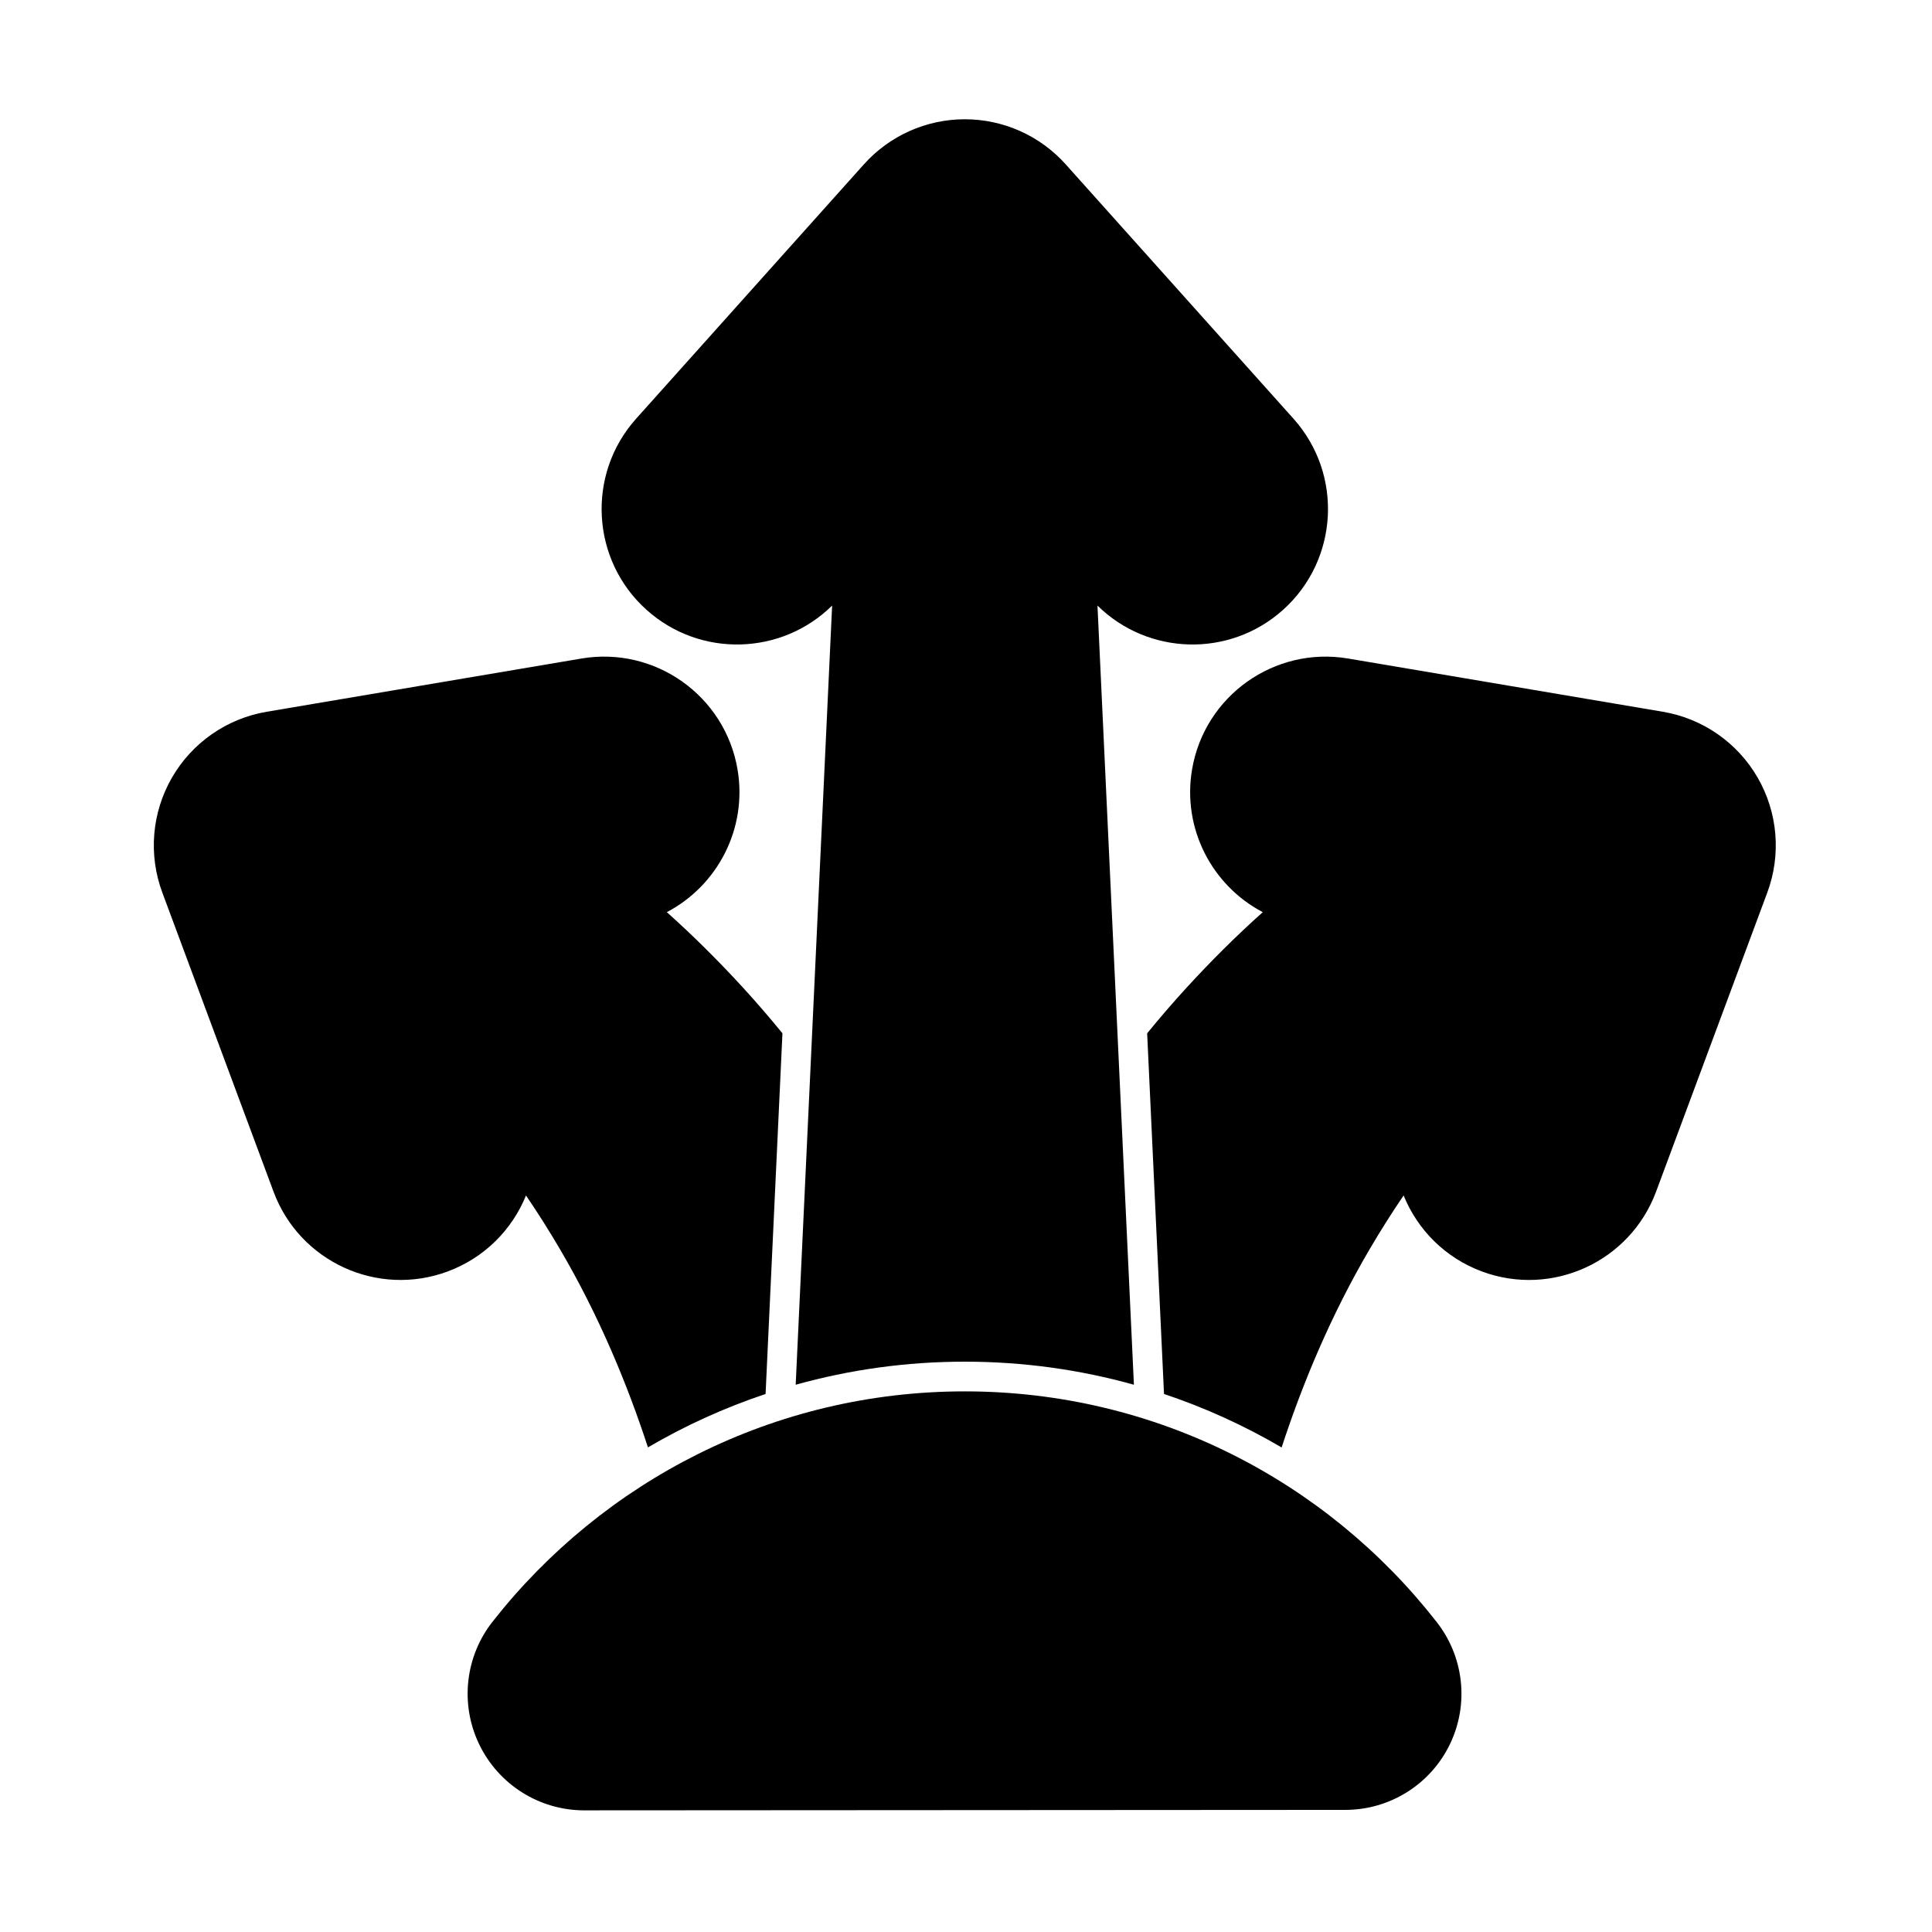
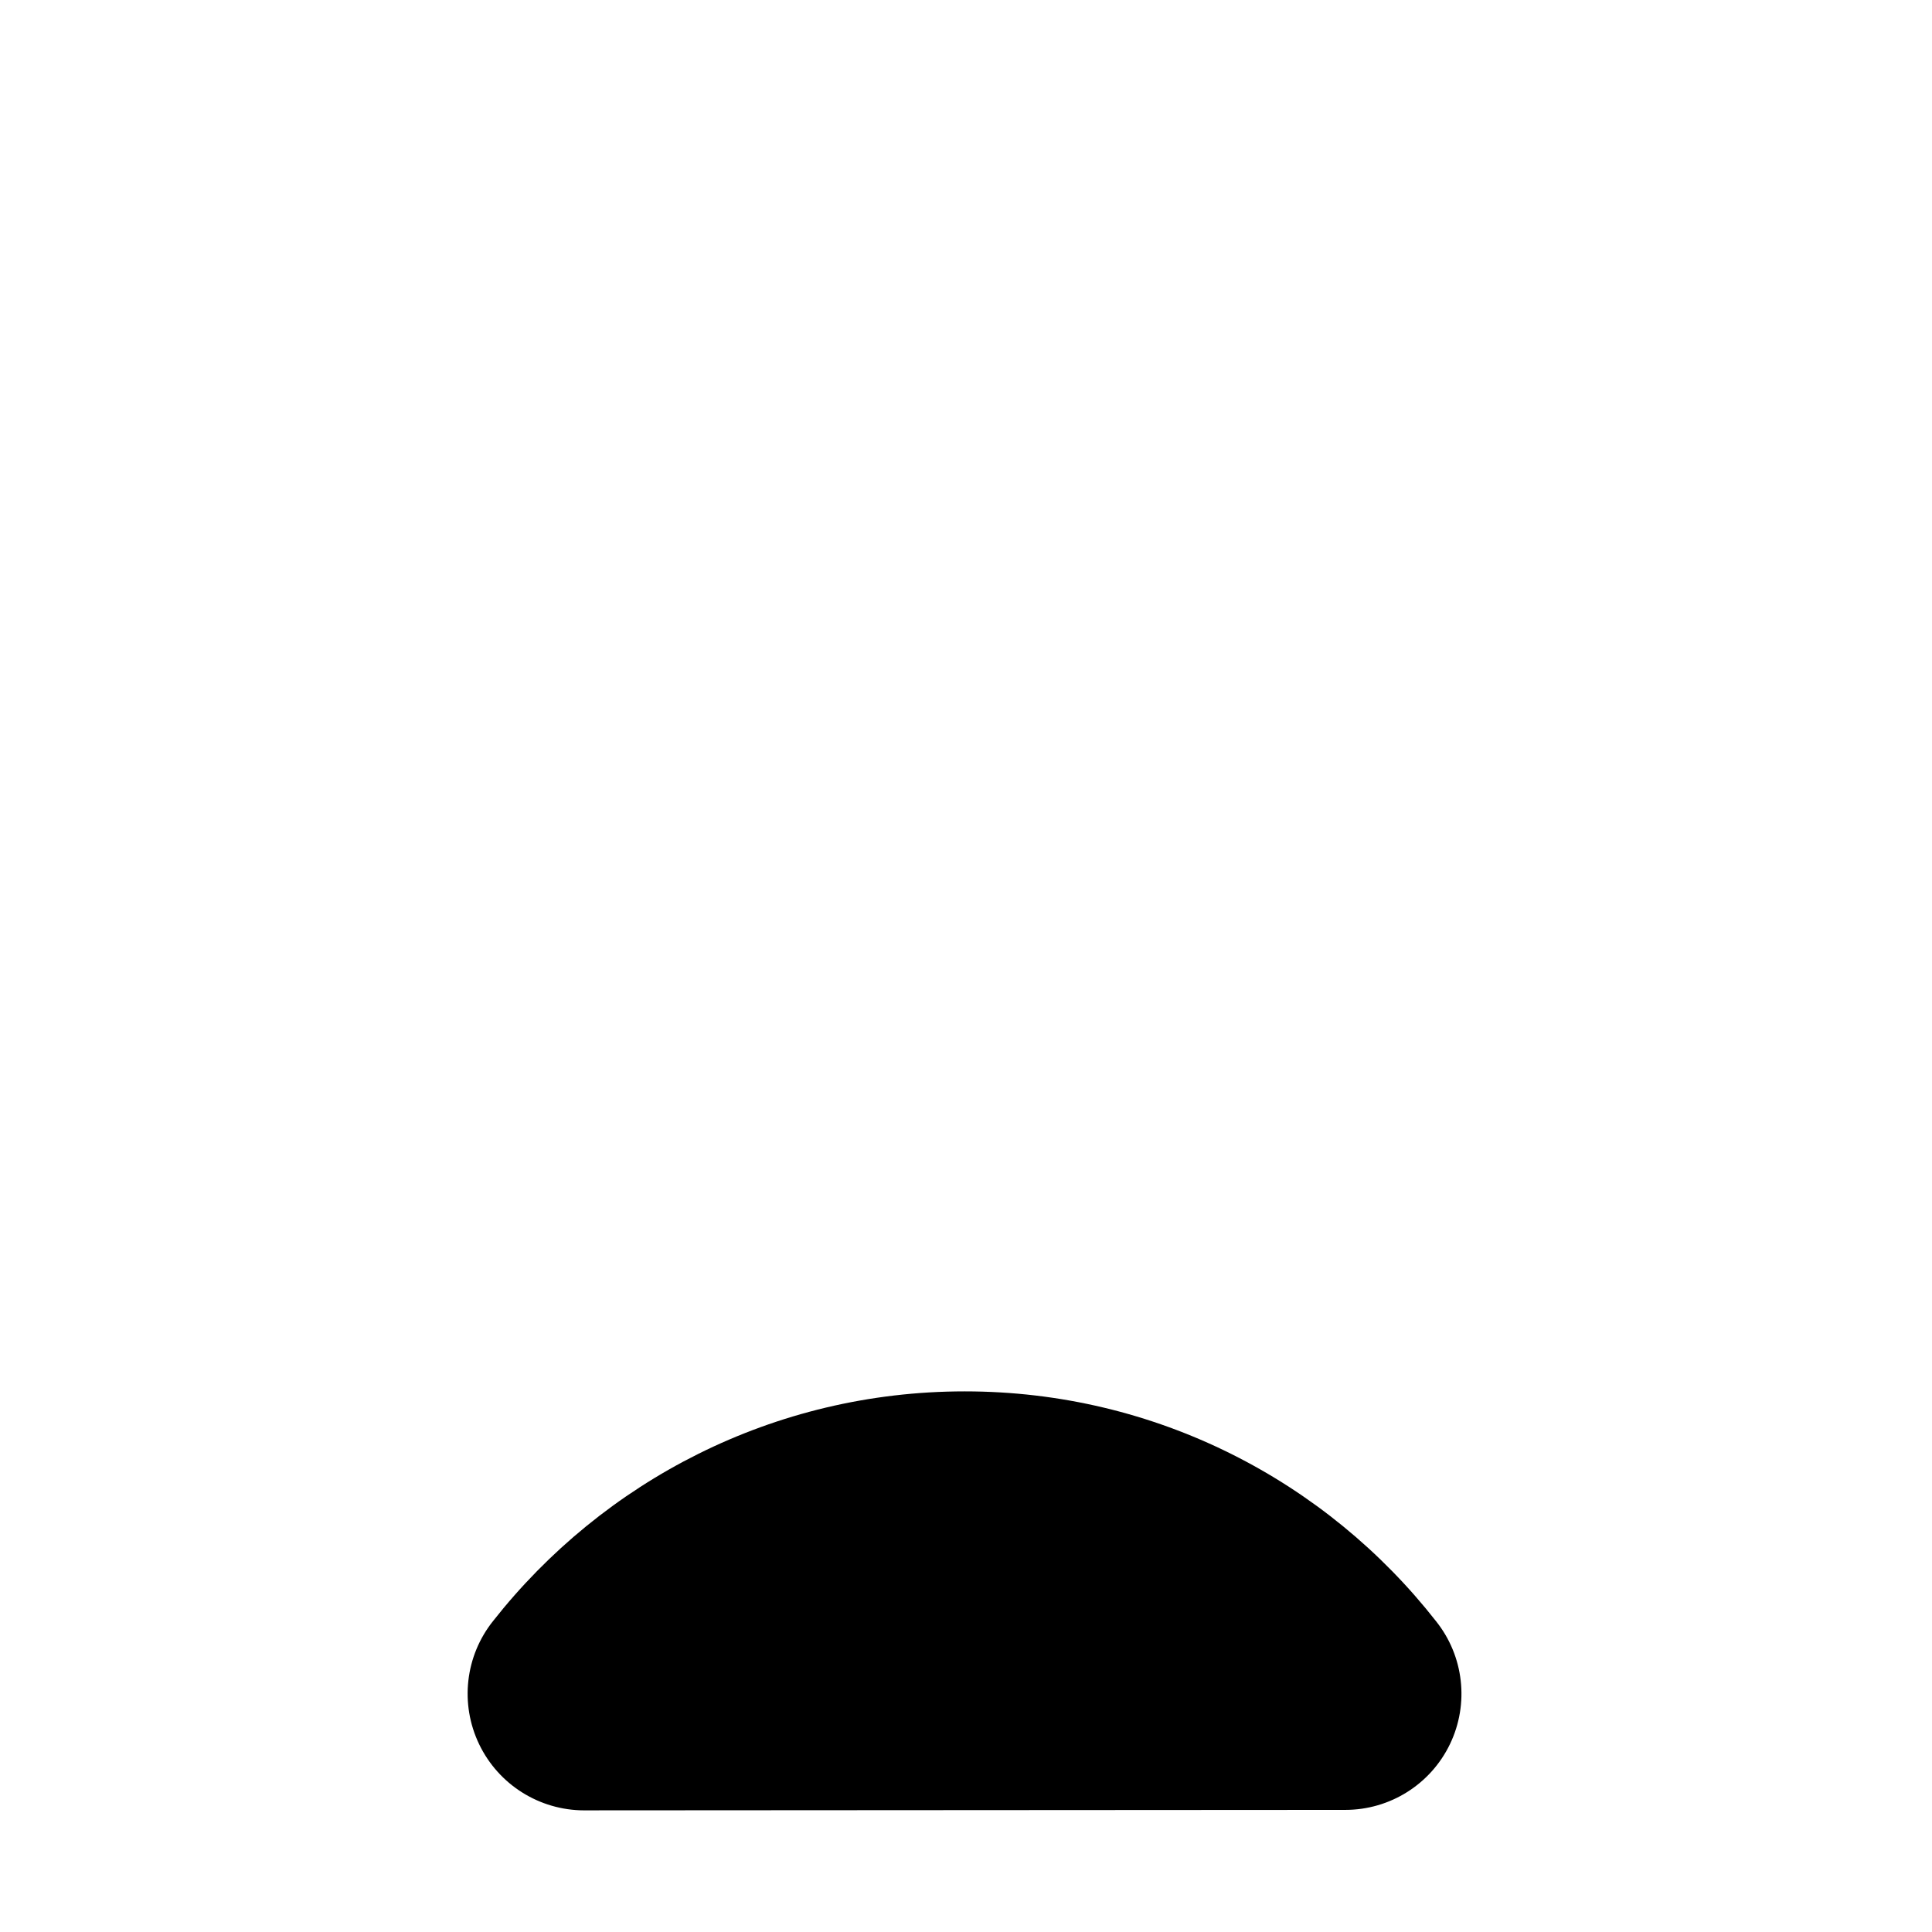
<svg xmlns="http://www.w3.org/2000/svg" fill="#000000" width="800px" height="800px" version="1.1" viewBox="144 144 512 512">
  <g fill-rule="evenodd">
    <path d="m298.85 623.76 201.68-0.121c11.82 0 22.605-6.777 27.73-17.438 5.121-10.652 3.695-23.293-3.672-32.535-29.023-37.086-74.203-60.938-124.91-60.938-50.699 0-95.875 23.852-125 60.852-7.402 9.258-8.844 21.969-3.691 32.676 5.148 10.703 15.98 17.512 27.859 17.508z" />
-     <path d="m452.48 513.42c10.938 3.66 21.371 8.43 31.168 14.172 5.363-16.449 12.898-34.816 23.414-52.699 2.777-4.723 5.738-9.434 8.91-14.082 3.66 9 10.93 16.488 20.738 20.137 18.574 6.906 39.258-2.562 46.164-21.137 0 0 29.477-79.273 29.477-79.273 3.731-10.027 2.789-21.199-2.559-30.465s-14.555-15.664-25.105-17.449l-83.395-14.105c-19.539-3.305-38.082 9.871-41.387 29.41-2.656 15.711 5.344 30.781 18.742 37.801-7.109 6.359-13.801 13.035-20.105 19.918-3.66 3.992-7.172 8.062-10.535 12.195l4.469 95.586zm-136.77 14.148c9.797-5.734 20.234-10.496 31.176-14.152l4.469-95.578c-3.367-4.133-6.875-8.203-10.535-12.195-6.305-6.879-12.996-13.559-20.105-19.914 13.398-7.023 21.398-22.09 18.742-37.801-3.305-19.539-21.852-32.715-41.387-29.41l-83.391 14.105c-10.551 1.785-19.754 8.184-25.105 17.449-5.352 9.266-6.289 20.434-2.559 30.465 0 0 29.477 79.273 29.477 79.273 6.906 18.574 27.594 28.043 46.164 21.137 9.809-3.648 17.082-11.137 20.738-20.129 3.172 4.641 6.133 9.352 8.91 14.074 10.512 17.871 18.043 36.234 23.406 52.676z" />
-     <path d="m354.87 510.97c14.254-3.981 29.285-6.113 44.812-6.113 15.523 0 30.555 2.129 44.816 6.113l-9.656-206.49c13.387 13.211 34.945 13.883 49.145 1.168 14.762-13.219 16.016-35.938 2.793-50.695 0 0-60.352-67.395-60.352-67.395-6.809-7.606-16.535-11.953-26.746-11.953-10.207 0-19.934 4.348-26.746 11.953 0 0-60.352 67.395-60.352 67.395-13.219 14.758-11.969 37.477 2.793 50.695 14.199 12.715 35.758 12.039 49.145-1.168l-9.656 206.49z" />
  </g>
</svg>